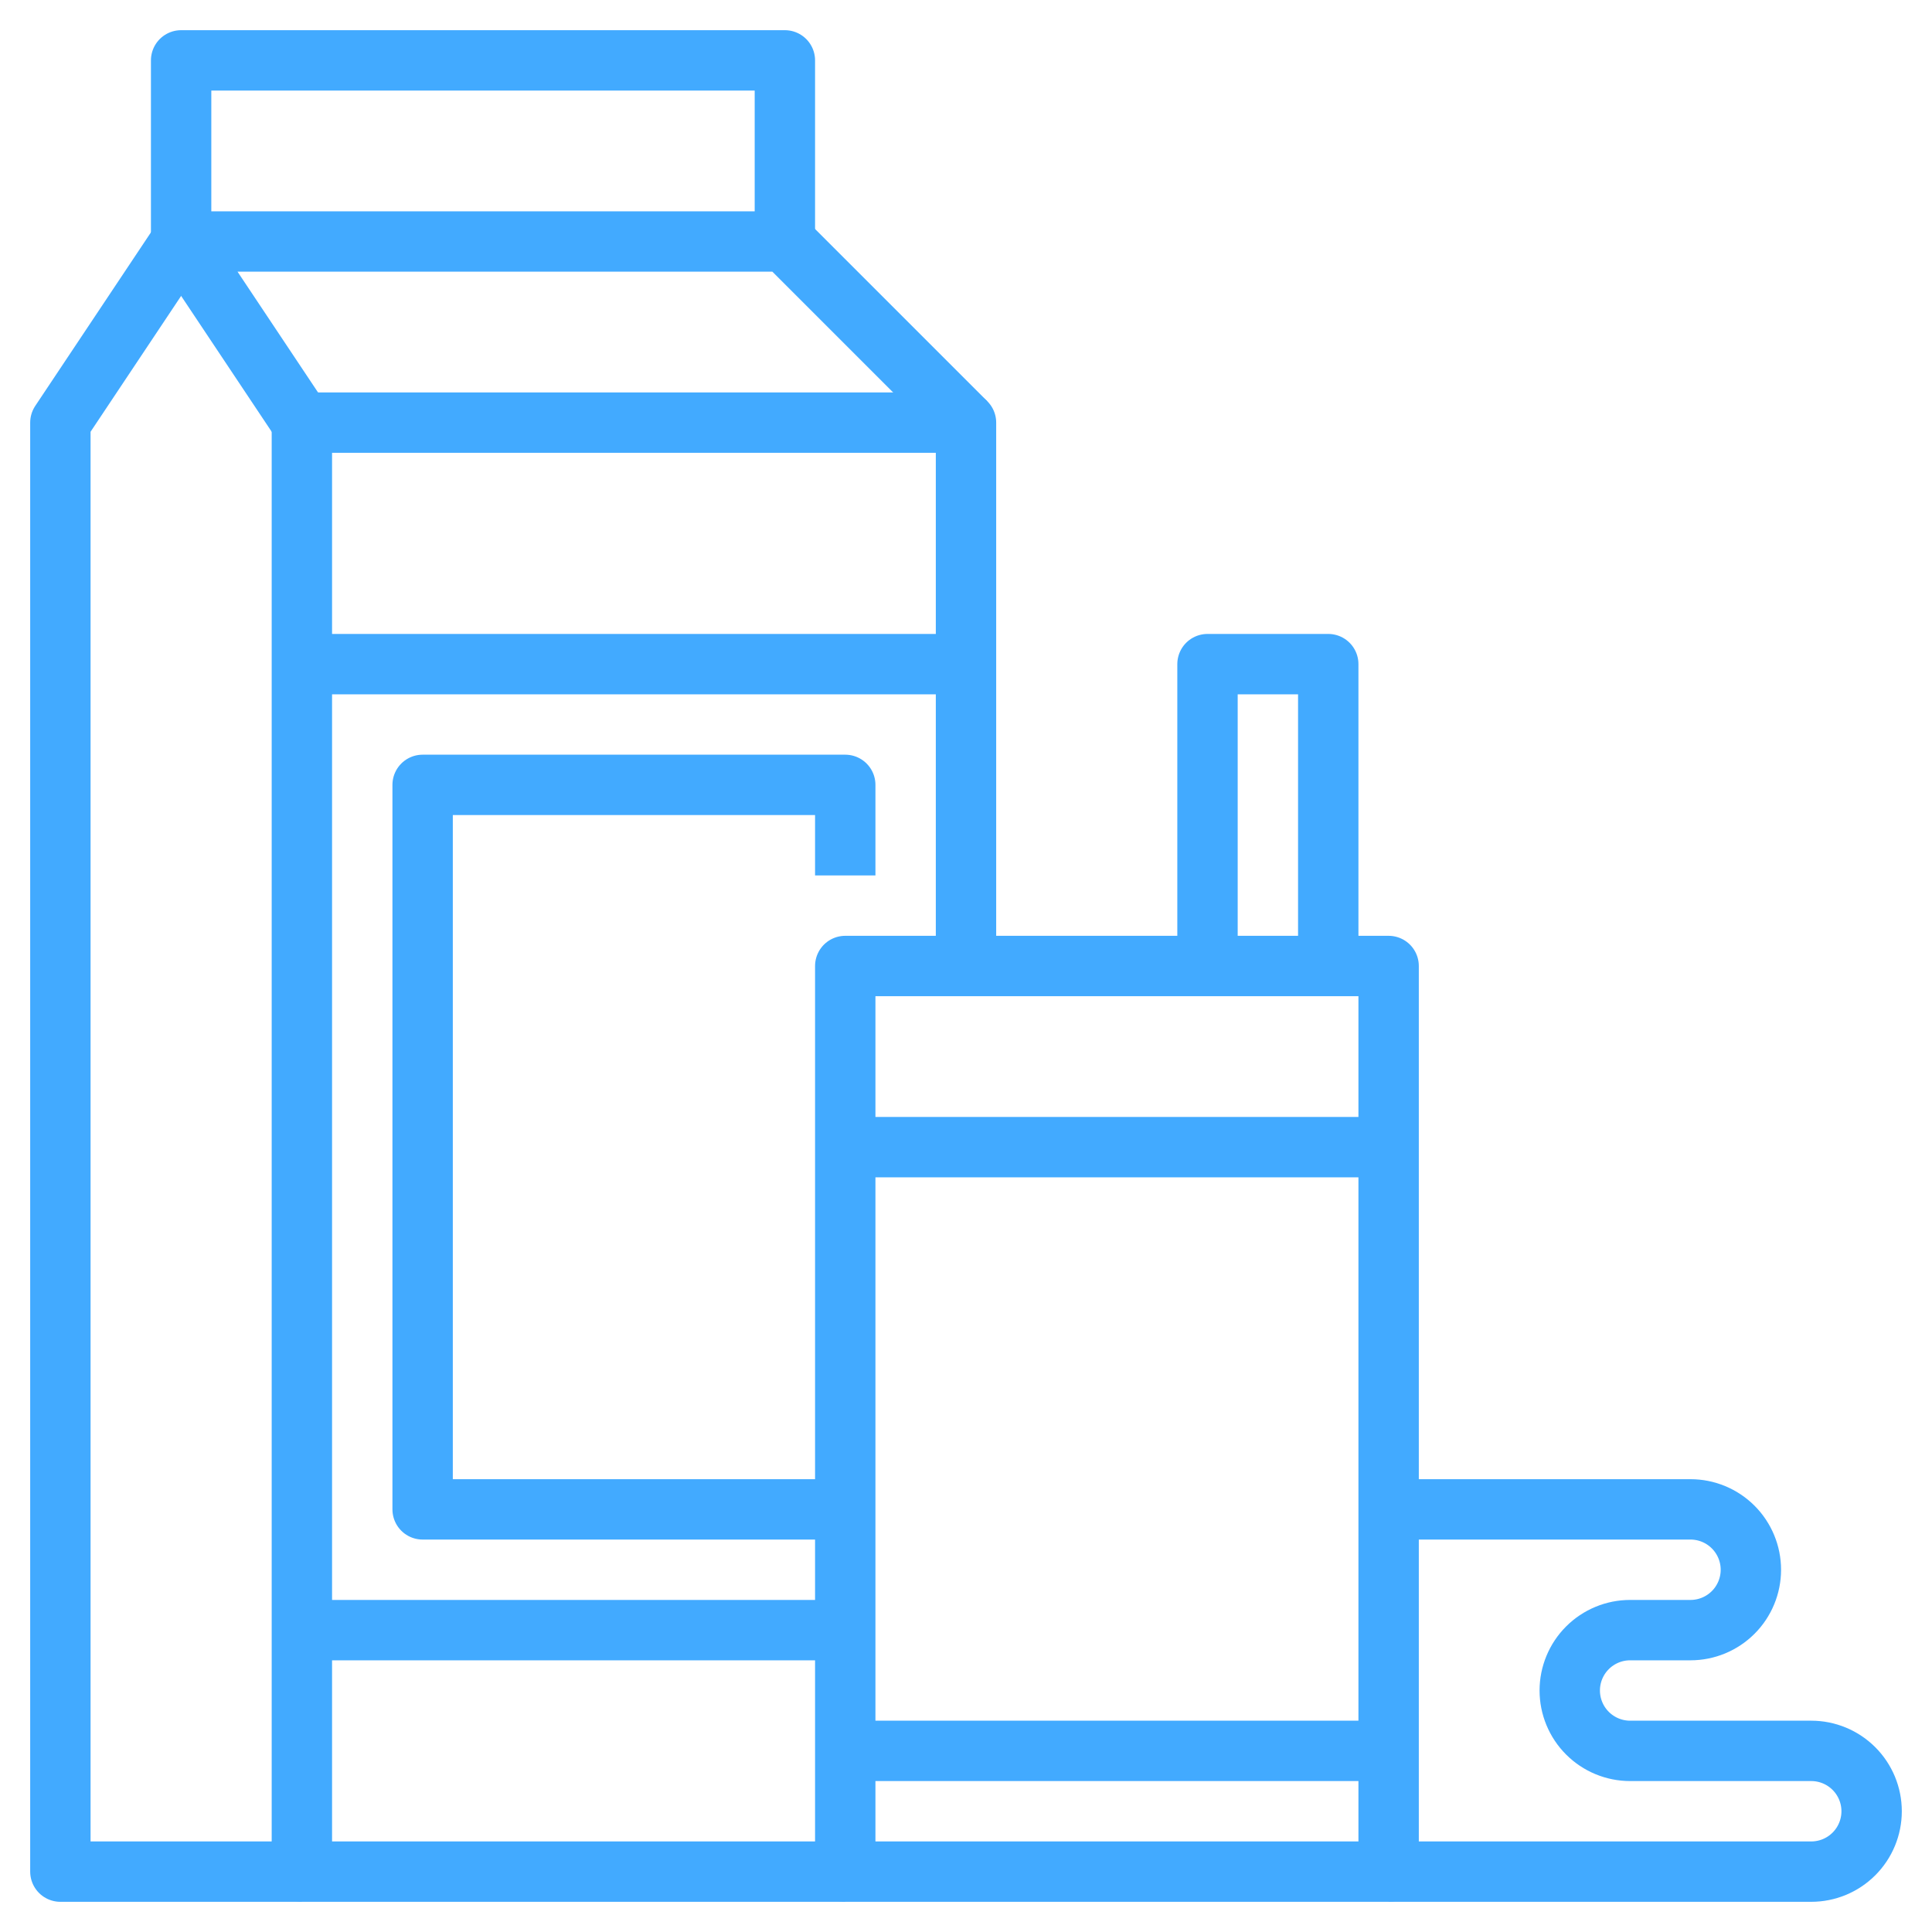
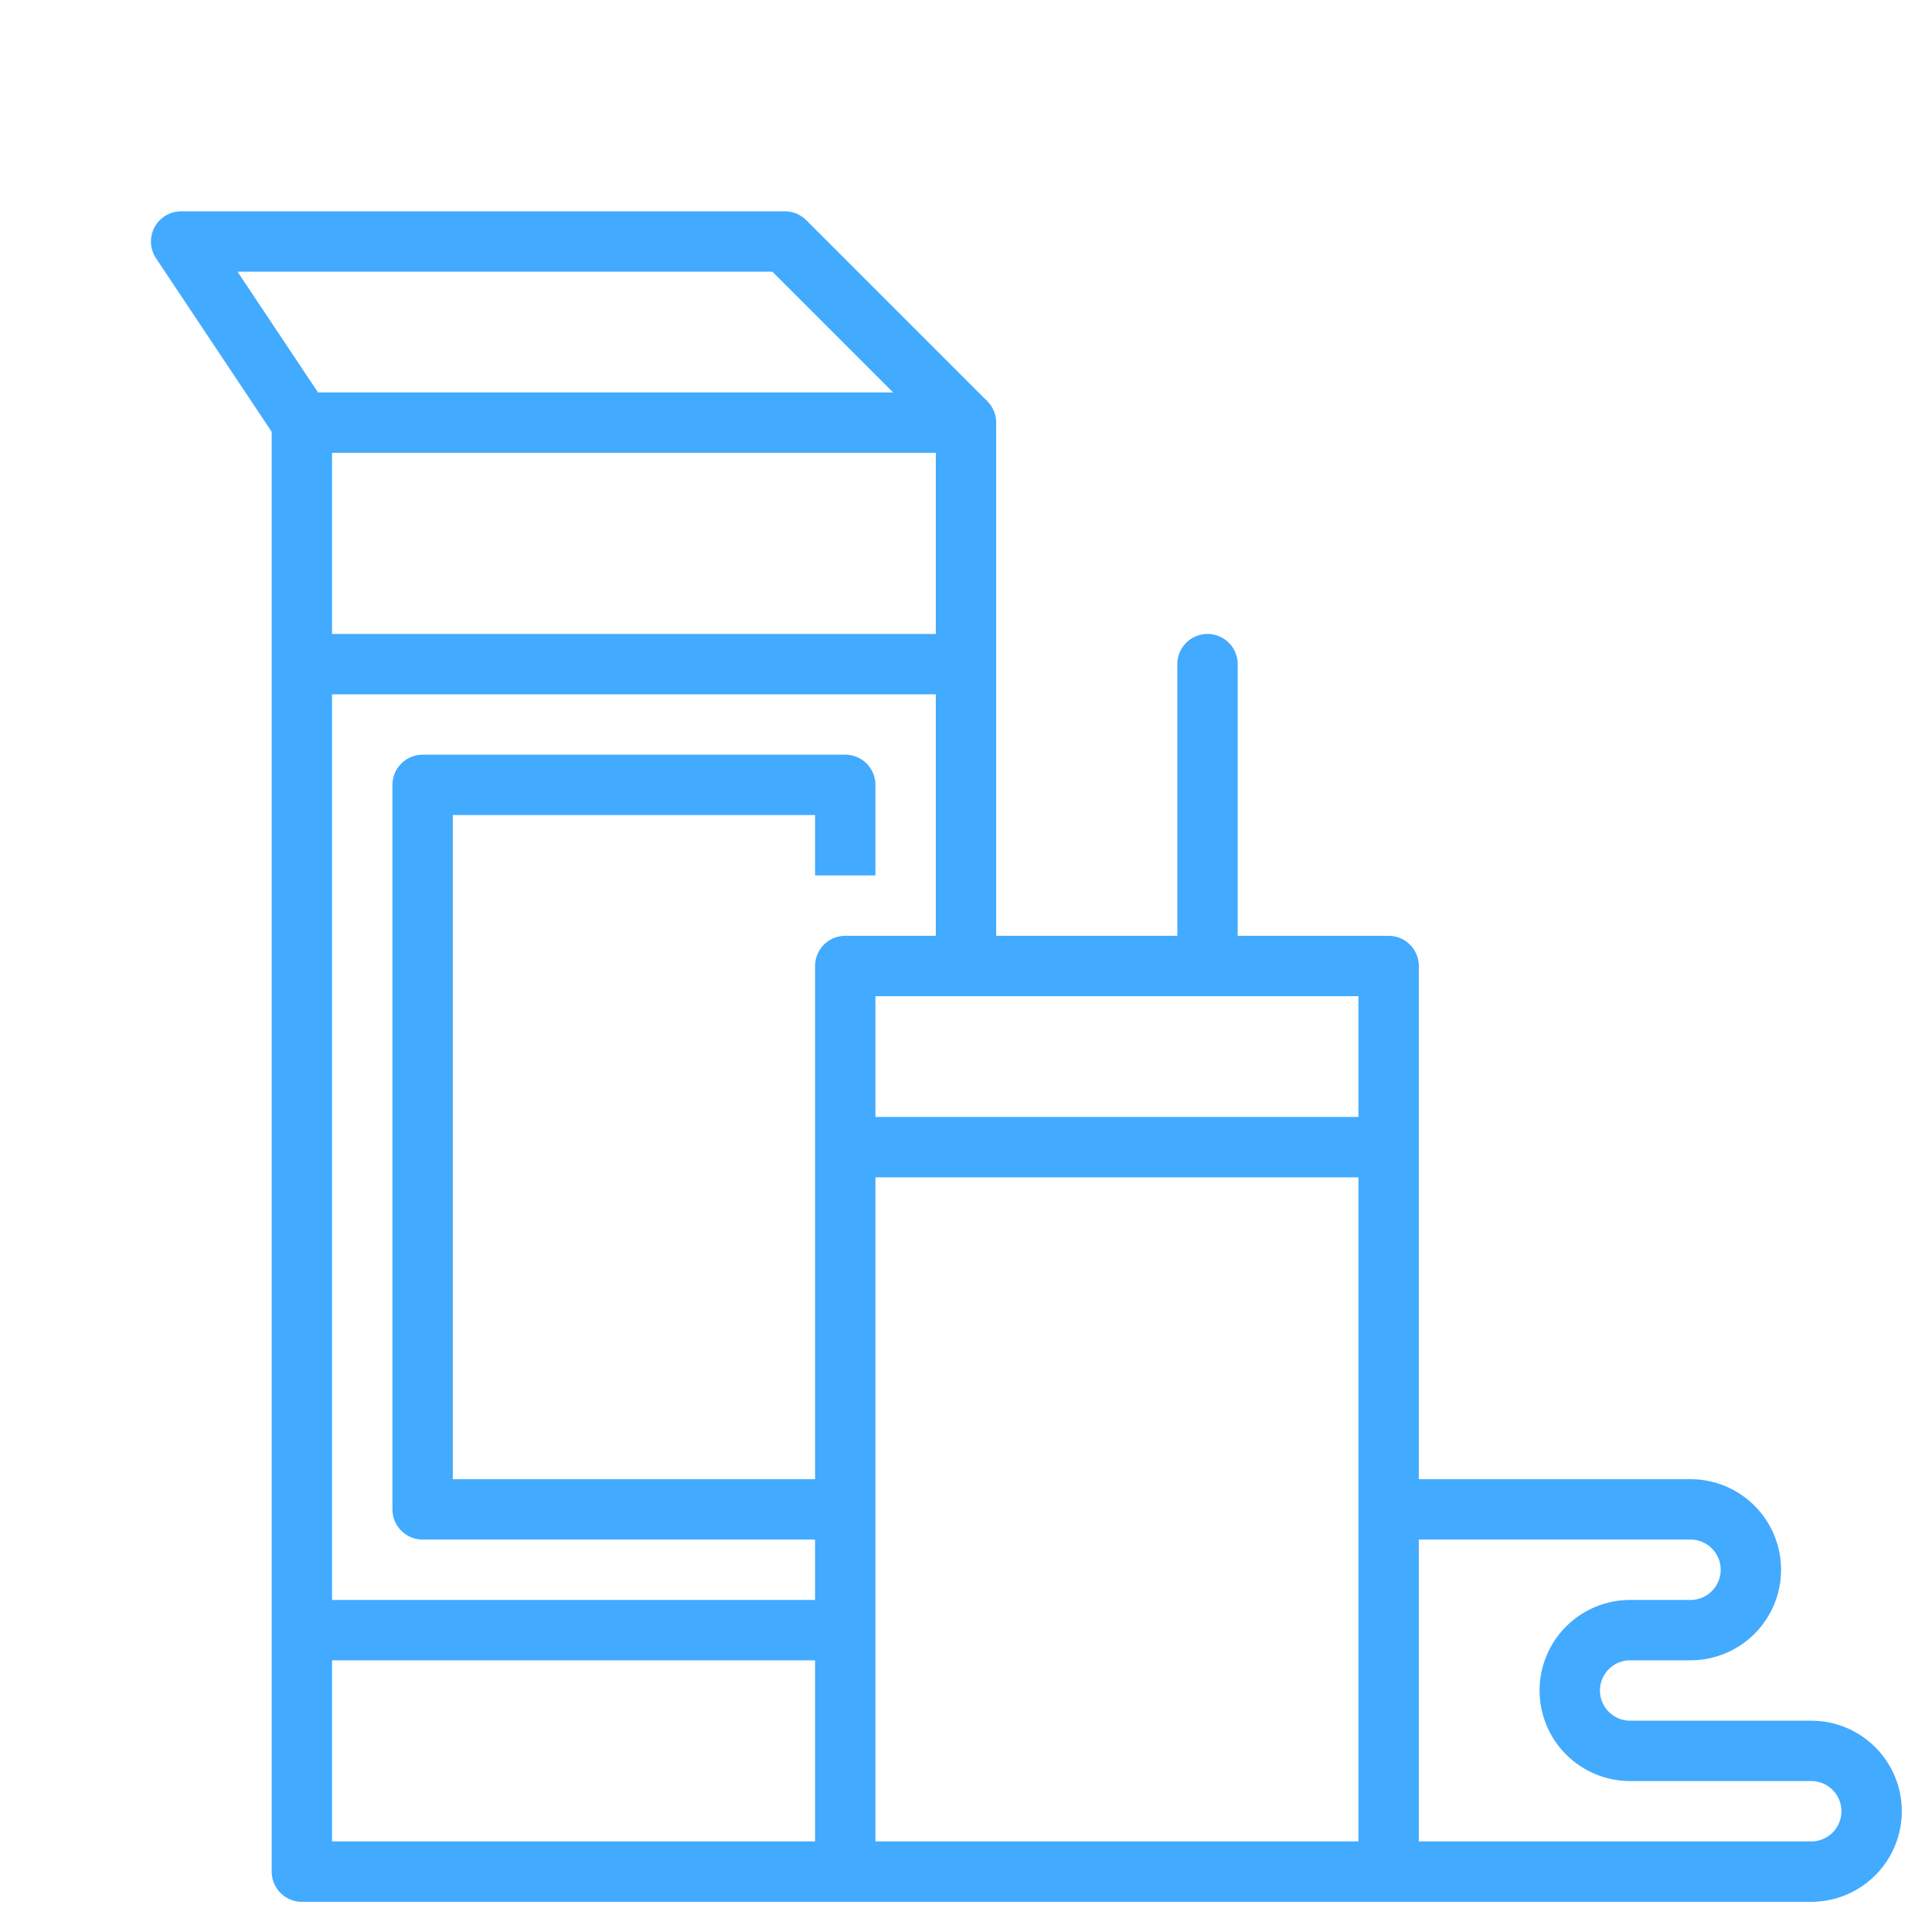
<svg xmlns="http://www.w3.org/2000/svg" width="64" height="64" viewBox="0 0 64 64" fill="none">
  <path d="M32 32V14H10V62H28" stroke="#42AAFF" stroke-width="2" stroke-linejoin="round" />
  <path d="M32 14L26 8H6L10 14" stroke="#42AAFF" stroke-width="2" stroke-linejoin="round" />
-   <path d="M6 8L2 14V62H10" stroke="#42AAFF" stroke-width="2" stroke-linejoin="round" />
-   <path d="M26 8V2H6V8" stroke="#42AAFF" stroke-width="2" stroke-linejoin="round" />
  <path d="M28 50H14V26H28V29" stroke="#42AAFF" stroke-width="2" stroke-linejoin="round" />
  <path d="M32 22H10" stroke="#42AAFF" stroke-width="2" stroke-linejoin="round" />
  <path d="M28 54H10" stroke="#42AAFF" stroke-width="2" stroke-linejoin="round" />
  <path d="M46 32H28V62H46V32Z" stroke="#42AAFF" stroke-width="2" stroke-linejoin="round" />
-   <path d="M28 58H46" stroke="#42AAFF" stroke-width="2" stroke-linejoin="round" />
  <path d="M28 38H46" stroke="#42AAFF" stroke-width="2" stroke-linejoin="round" />
-   <path d="M40 32V22H44V32" stroke="#42AAFF" stroke-width="2" stroke-linejoin="round" />
+   <path d="M40 32V22V32" stroke="#42AAFF" stroke-width="2" stroke-linejoin="round" />
  <path d="M46 62H60C60.53 62 61.039 61.789 61.414 61.414C61.789 61.039 62 60.53 62 60C62 59.47 61.789 58.961 61.414 58.586C61.039 58.211 60.53 58 60 58H54C53.47 58 52.961 57.789 52.586 57.414C52.211 57.039 52 56.53 52 56C52 55.47 52.211 54.961 52.586 54.586C52.961 54.211 53.47 54 54 54H56C56.53 54 57.039 53.789 57.414 53.414C57.789 53.039 58 52.53 58 52C58 51.47 57.789 50.961 57.414 50.586C57.039 50.211 56.53 50 56 50H46" stroke="#42AAFF" stroke-width="2" stroke-linejoin="round" />
</svg>